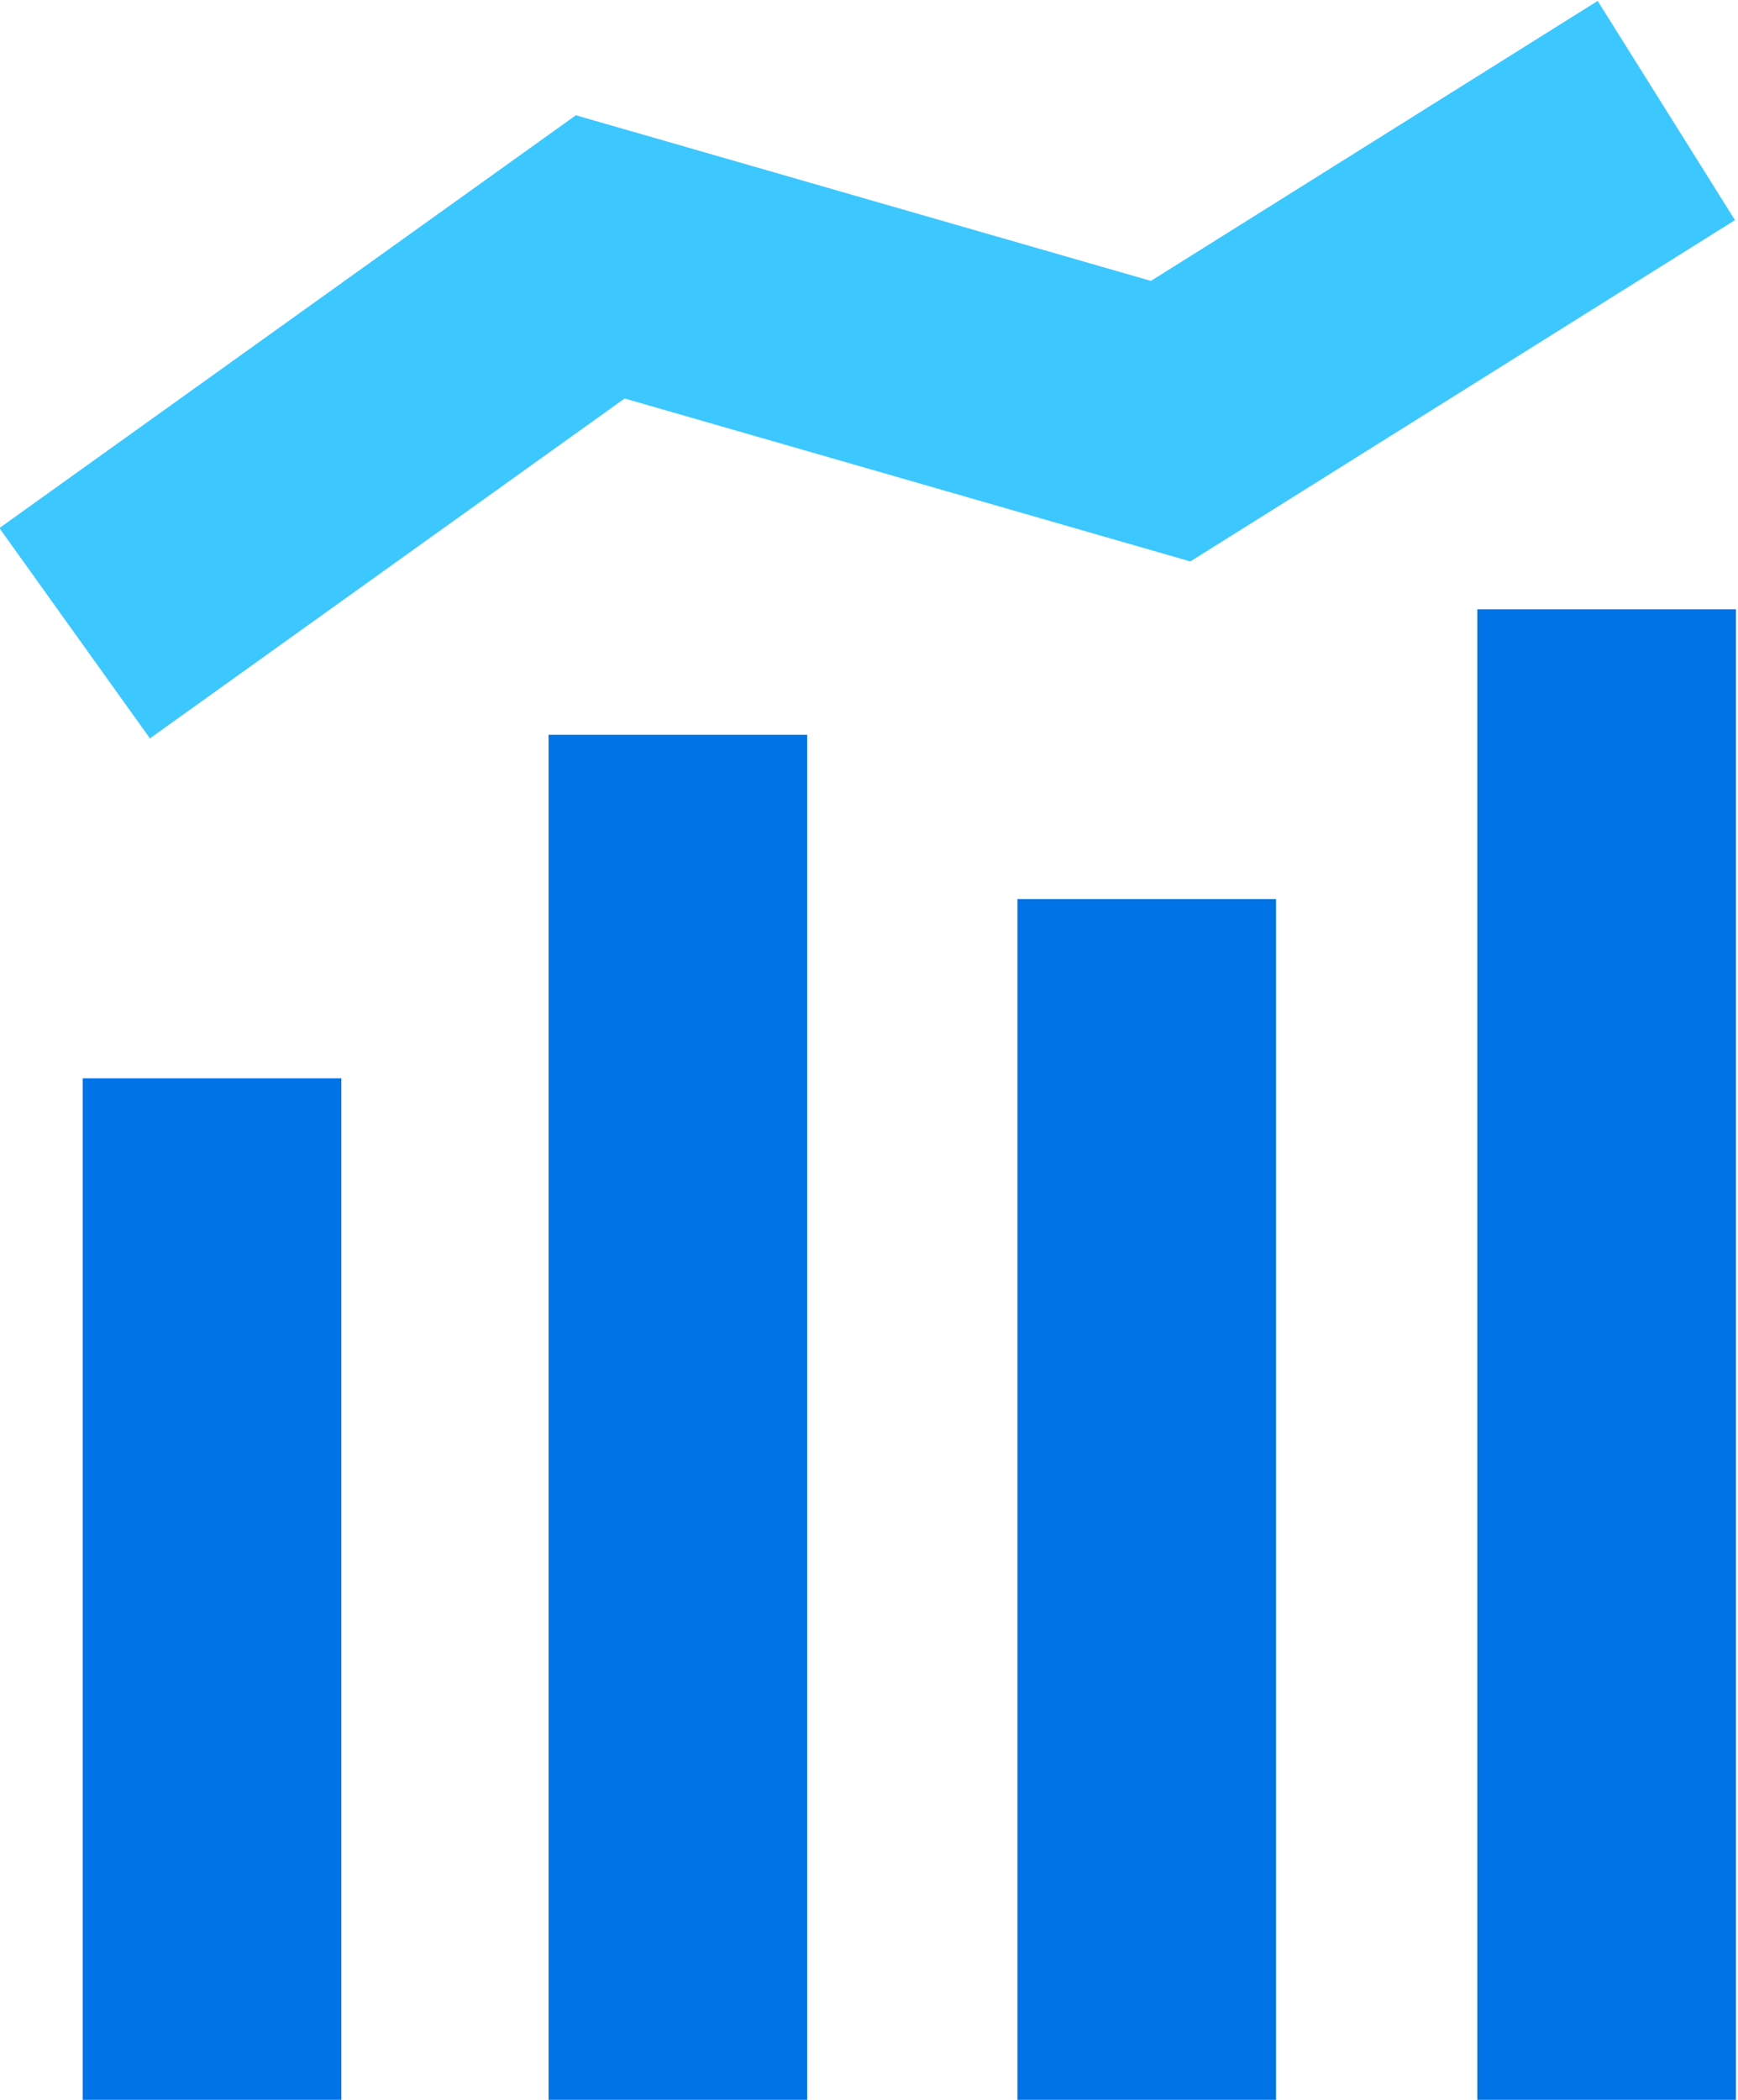
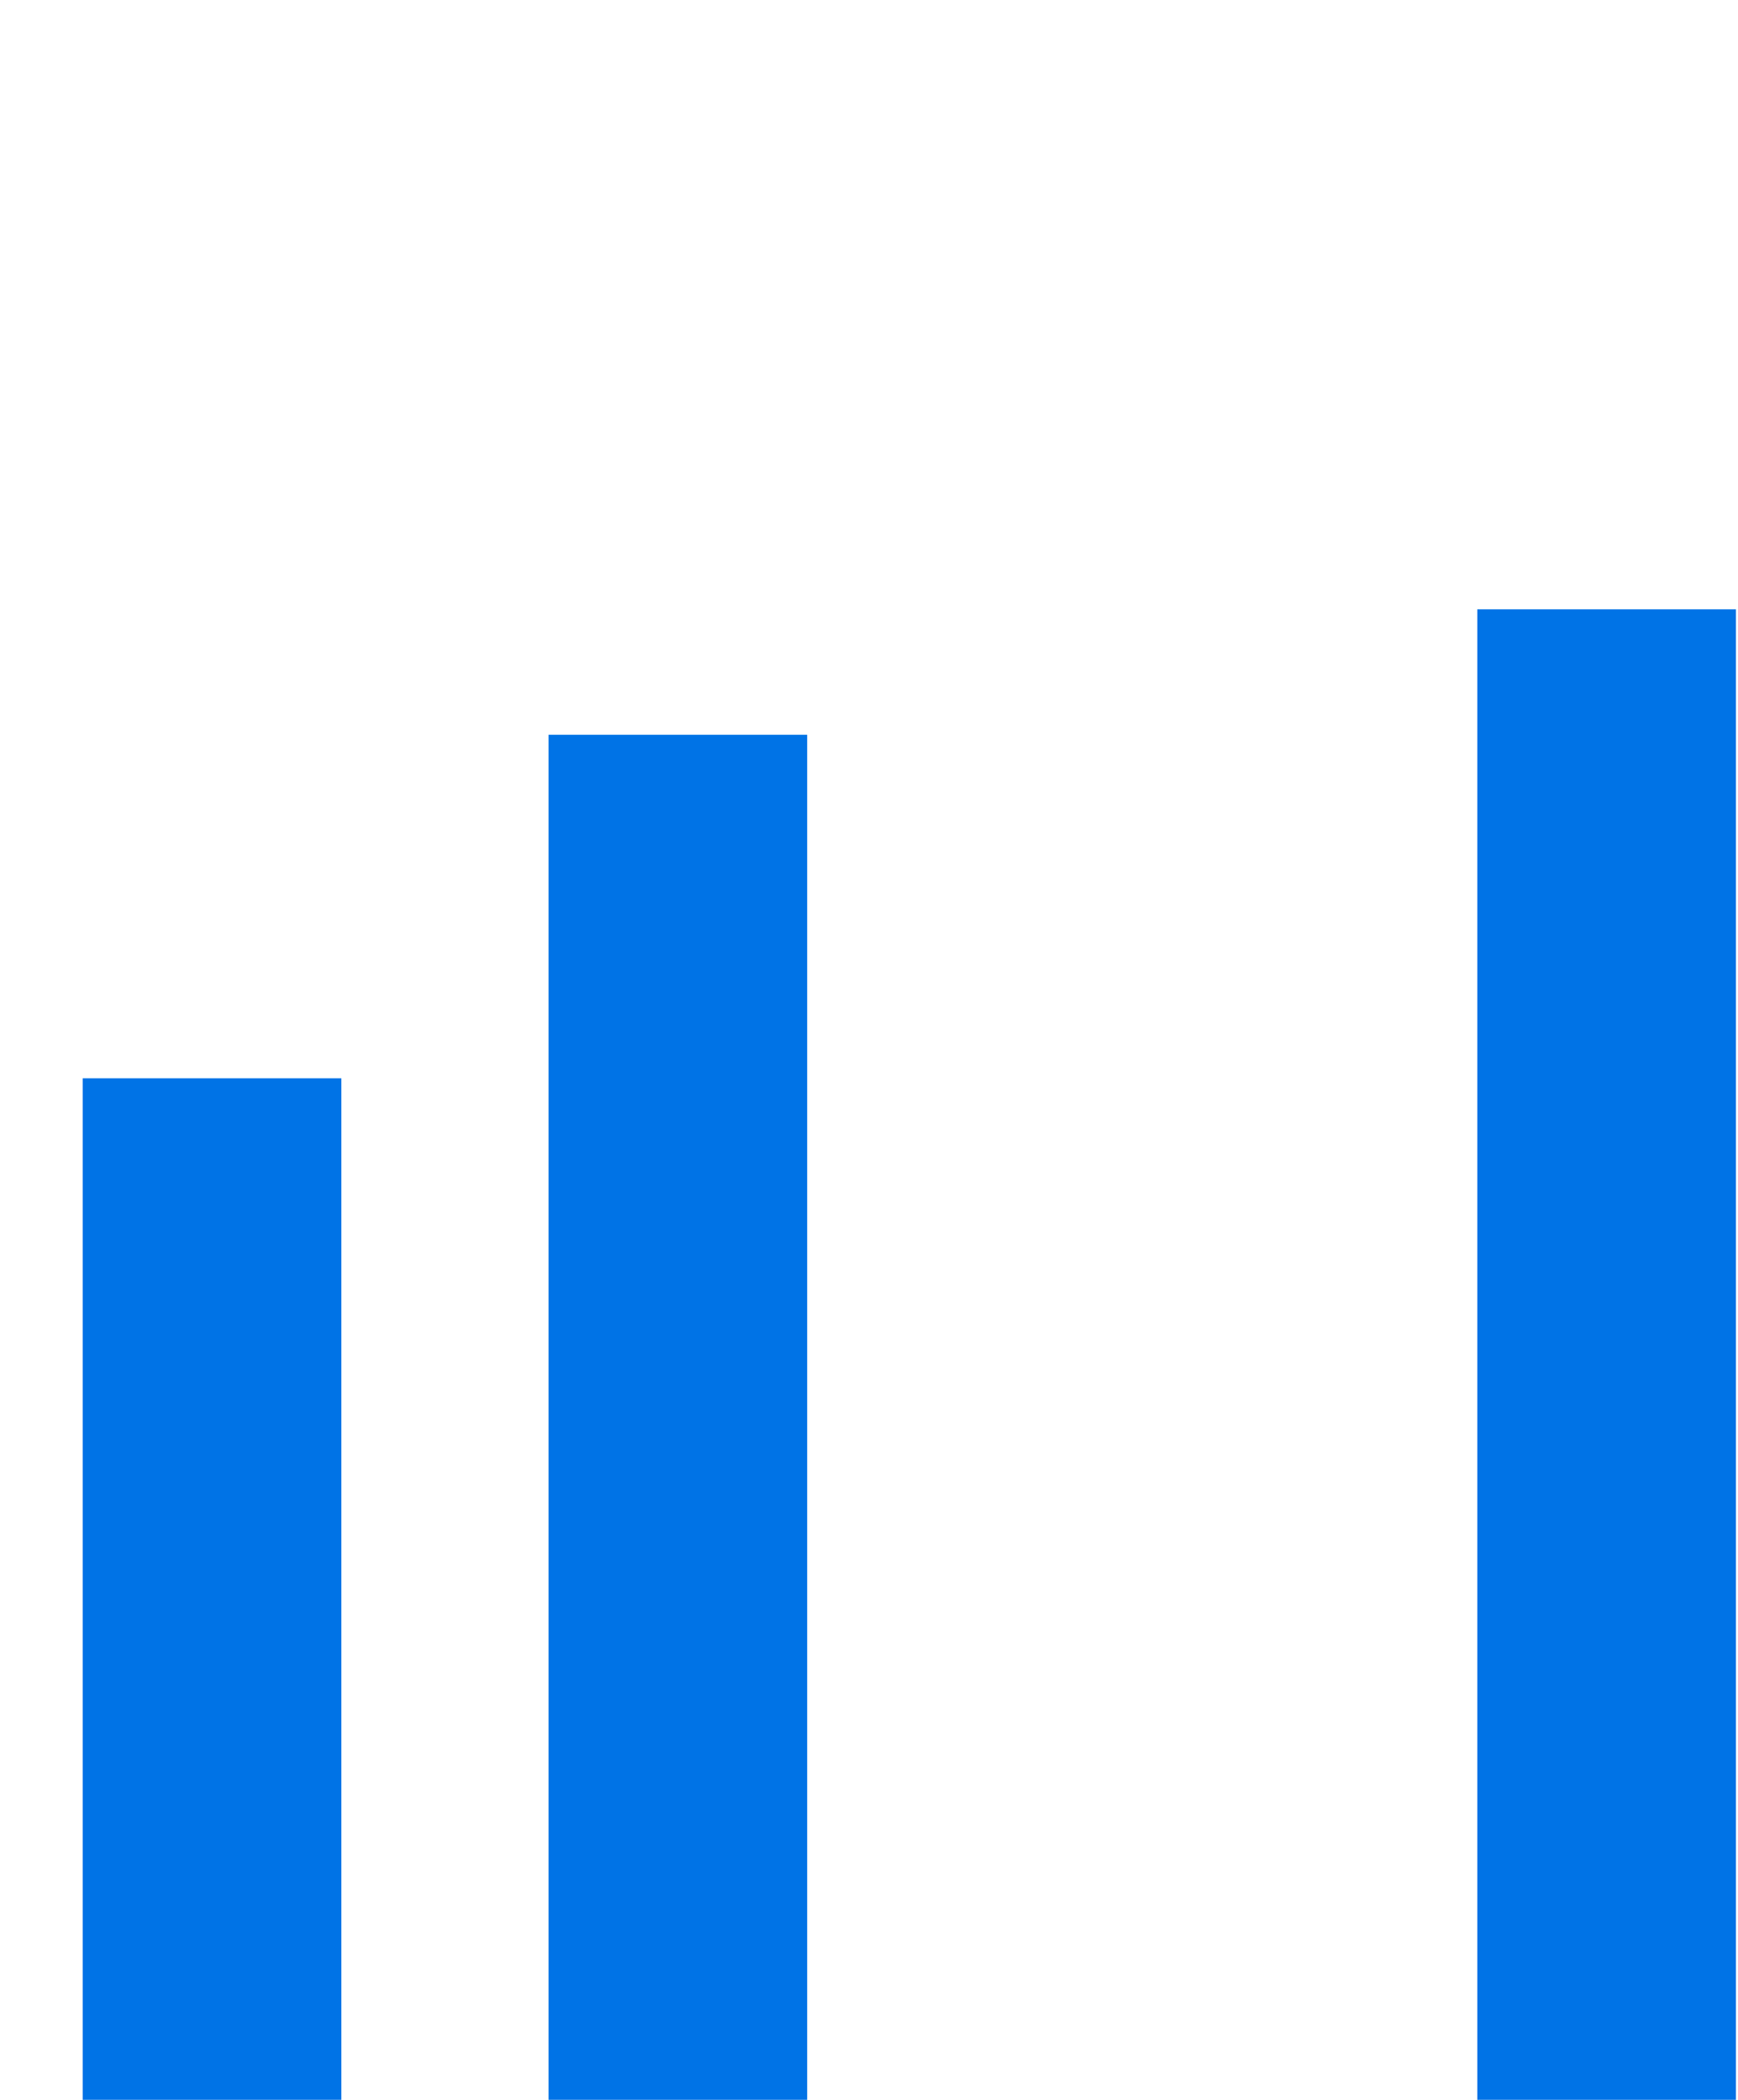
<svg xmlns="http://www.w3.org/2000/svg" version="1.1" id="Ebene_1" x="0px" y="0px" viewBox="0 0 58.2 70.3" style="enable-background:new 0 0 58.2 70.3;" xml:space="preserve">
  <style type="text/css"> .st0{fill:none;stroke:#0073E6;stroke-width:8.66;stroke-miterlimit:10;} .st1{fill:none;stroke:#3DC7FF;stroke-width:8.66;stroke-miterlimit:10;} </style>
  <g>
    <g>
-       <path class="st0" d="M38.4,70.3V30.1 M53.8,70.3V20.4 M22.7,70.3V24.6 M7.1,70.3V36.1" />
+       <path class="st0" d="M38.4,70.3M53.8,70.3V20.4 M22.7,70.3V24.6 M7.1,70.3V36.1" />
    </g>
    <g>
-       <polyline class="st1" points="2.5,21.2 20.1,8.6 39.2,14.1 55.8,3.7 " />
-     </g>
+       </g>
  </g>
</svg>